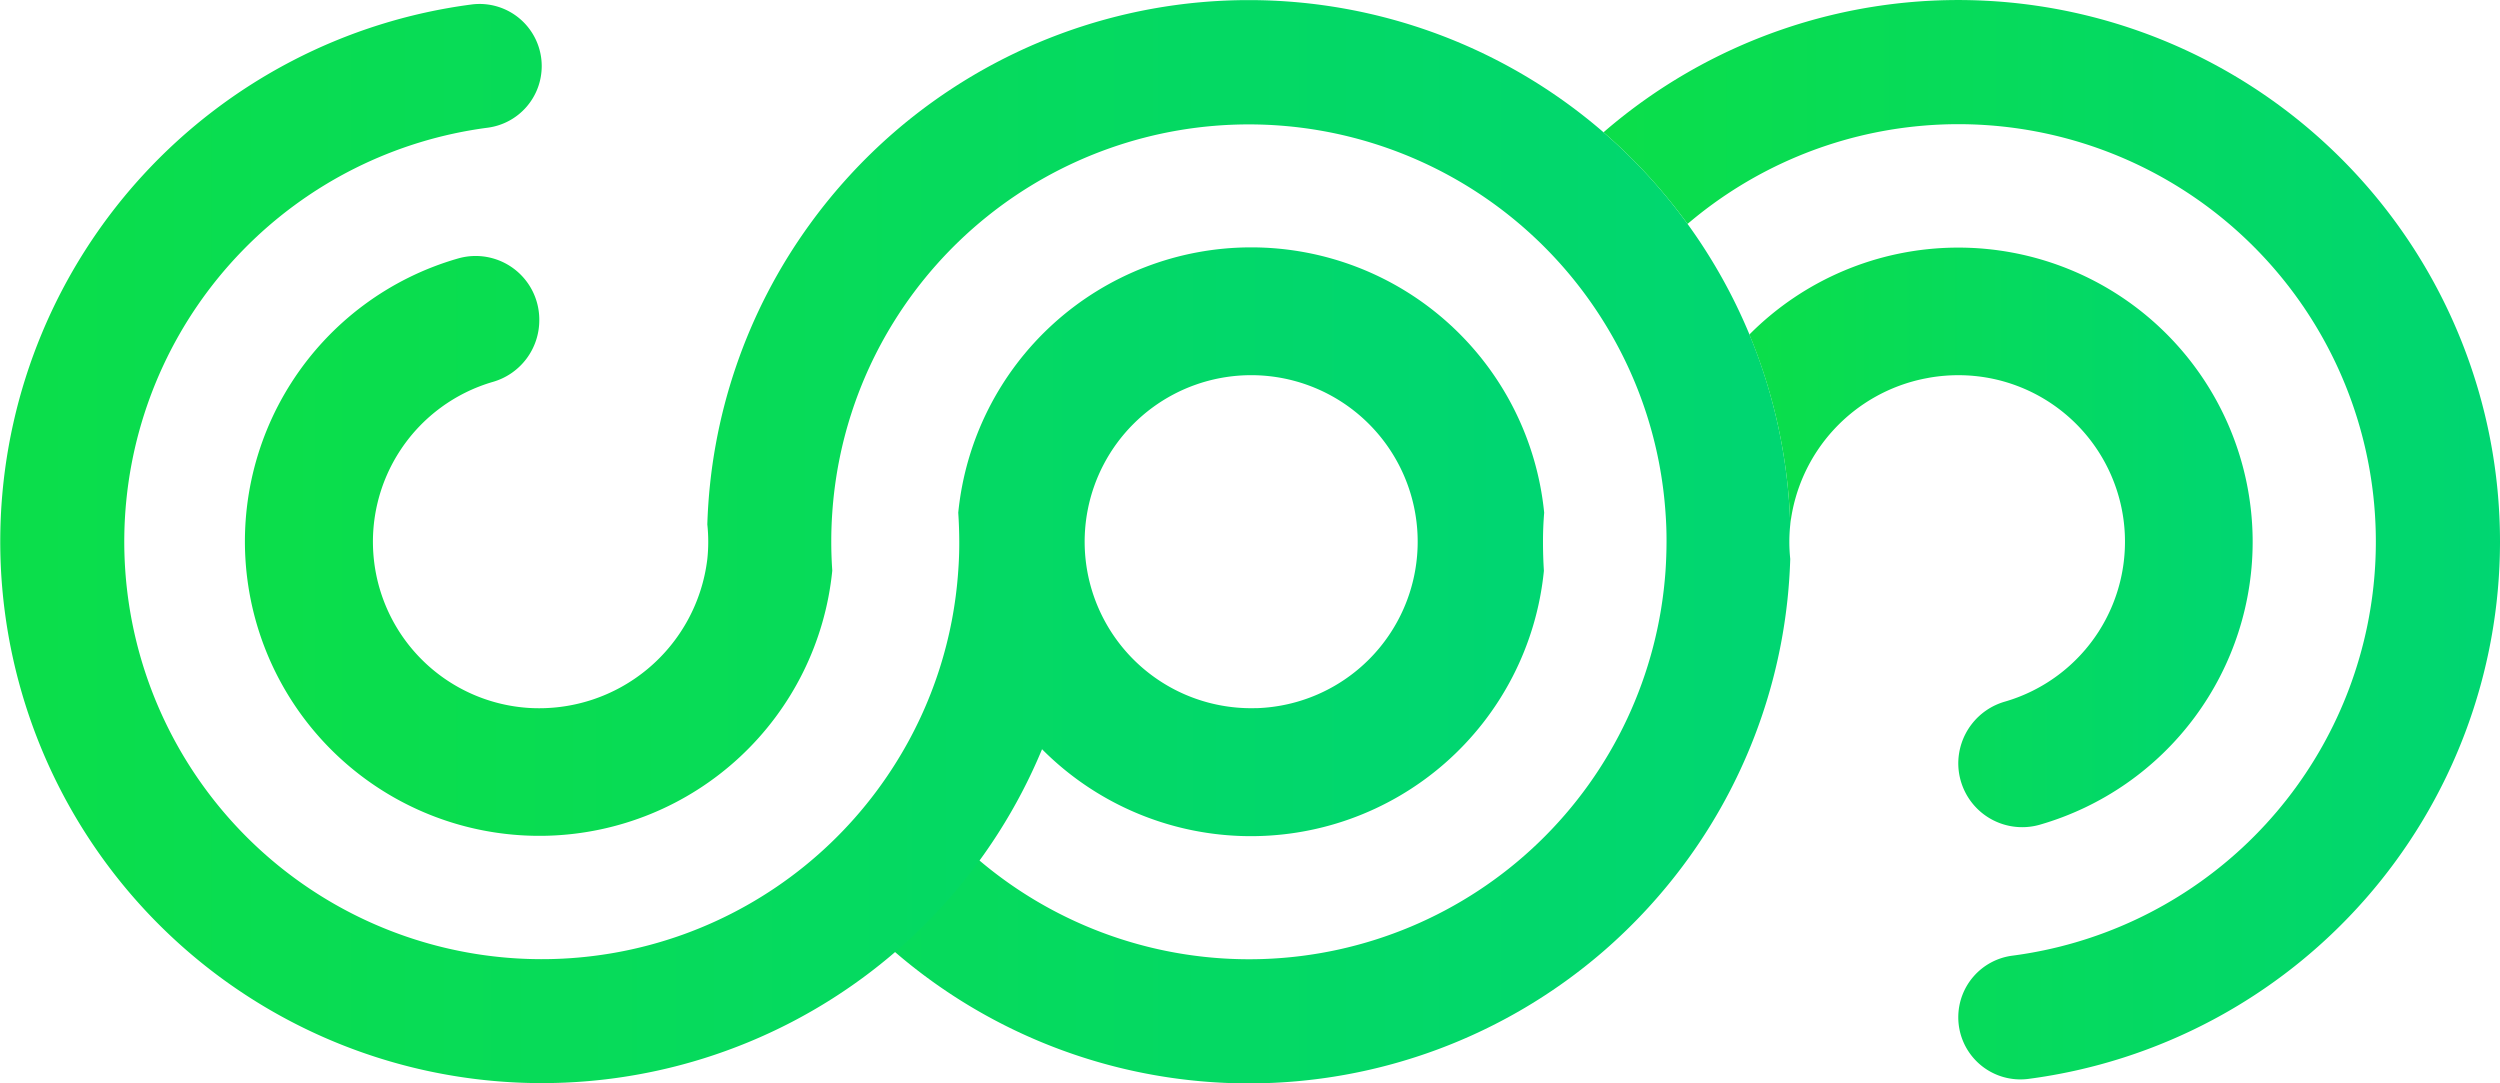
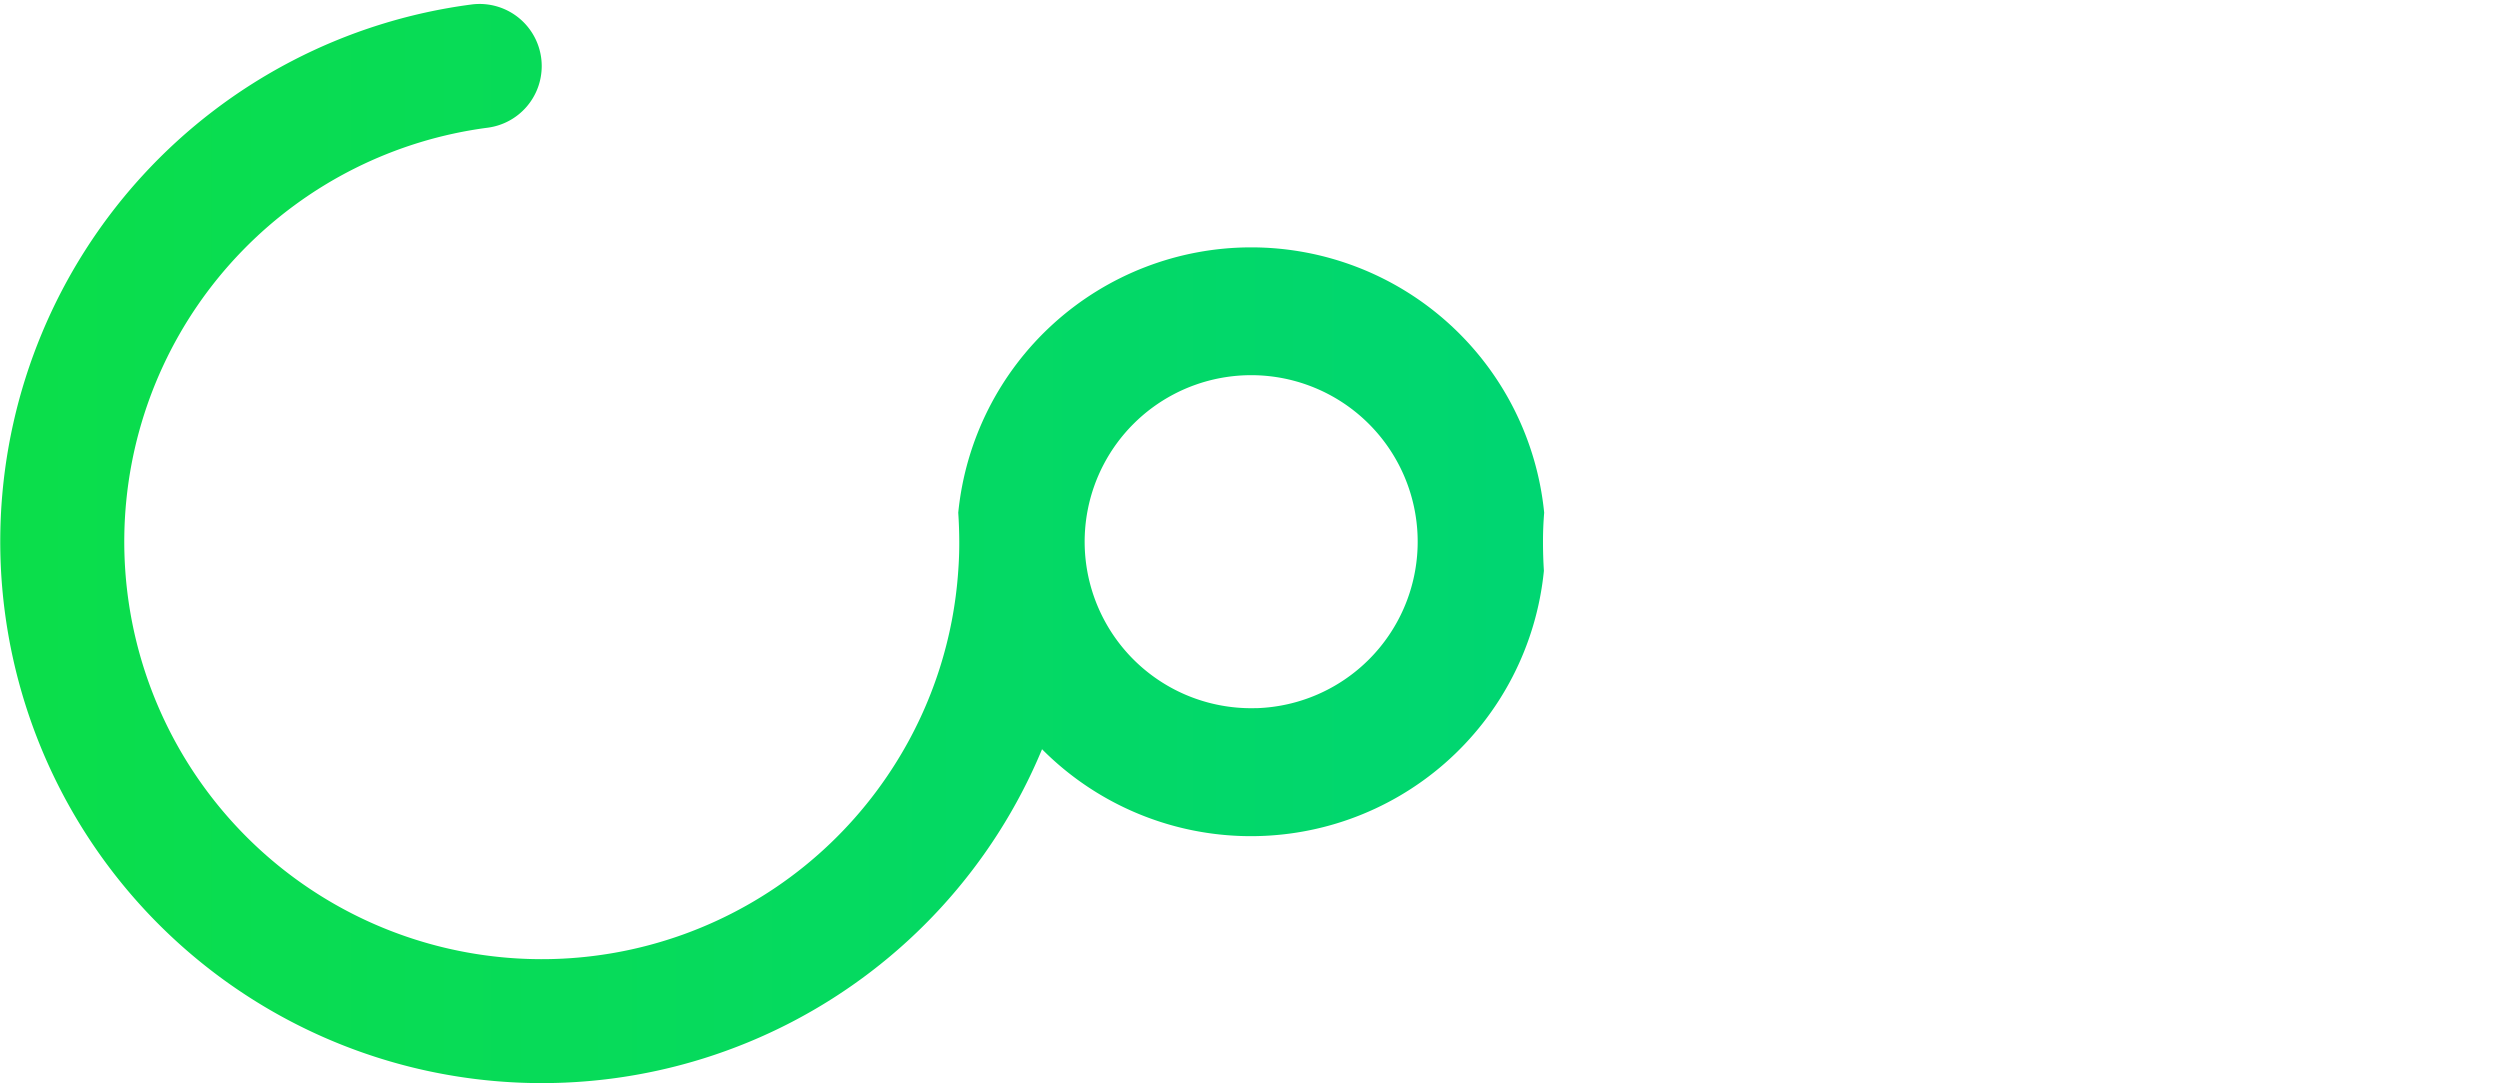
<svg xmlns="http://www.w3.org/2000/svg" xmlns:xlink="http://www.w3.org/1999/xlink" viewBox="0 0 442.76 191.89">
  <defs>
    <linearGradient id="a" x1="474.12" y1="246.01" x2="747.79" y2="246.01" gradientUnits="userSpaceOnUse">
      <stop offset="0" stop-color="#0bde4a" />
      <stop offset="1" stop-color="#00d672" />
    </linearGradient>
    <linearGradient id="b" x1="430.73" y1="246.37" x2="704.21" y2="246.37" xlink:href="#a" />
    <linearGradient id="c" x1="740.55" y1="245.23" x2="829.68" y2="245.23" xlink:href="#a" />
    <linearGradient id="d" x1="714.72" y1="245.66" x2="873.49" y2="245.66" xlink:href="#a" />
  </defs>
  <title>logo_grad</title>
-   <path d="M747.63,246a29.07,29.07,0,0,0,.16,3.06A95.49,95.49,0,0,1,729.6,302.3a96.62,96.62,0,0,1-14.88,16.23,96,96,0,0,1-125.65,0A96.62,96.62,0,0,0,604,302.3a73.93,73.93,0,0,0,121.7-51.13h0q.17-2.54.18-5.14t-.18-5.14h0A73.44,73.44,0,0,0,714.72,207a74,74,0,0,0-125.65,0,73.49,73.49,0,0,0-10.94,33.86h0c-.12,1.69-.18,3.41-.18,5.13s.06,3.44.18,5.13h0a52.14,52.14,0,1,1-66.22-55.29,11.27,11.27,0,0,1,14.33,10.85v.12A11.36,11.36,0,0,1,518,217.71a29.49,29.49,0,0,0,6.43,57.74A30,30,0,0,0,556,249.08a29,29,0,0,0,0-6.13,95.49,95.49,0,0,1,18.19-53.22,96.62,96.62,0,0,1,14.88-16.23,96,96,0,0,1,125.65,0,96.22,96.22,0,0,1,25.83,35.77A95.51,95.51,0,0,1,747.79,243,29.07,29.07,0,0,0,747.63,246Z" transform="translate(-430.73 -150.07)" style="fill: url(#a)" />
  <path d="M704.21,240.87a52.14,52.14,0,0,0-103.77,0h0q.17,2.54.18,5.14t-.18,5.14h0A73.44,73.44,0,0,1,589.5,285a73.94,73.94,0,1,1-72.35-112.32,11,11,0,0,0,9.52-10.9h0a11,11,0,0,0-12.39-10.92,95.92,95.92,0,1,0,101,131.9,52.14,52.14,0,0,0,88.88-31.6Q704,248.61,704,246T704.21,240.87Zm-50.92,34.61A29.49,29.49,0,1,1,681.79,247,29.49,29.49,0,0,1,653.28,275.49Z" transform="translate(-430.73 -150.07)" style="fill: url(#b)" />
-   <path d="M829.68,245.25a52.16,52.16,0,0,1-37.73,50.89,11.32,11.32,0,0,1-14.4-10.91h0a11.4,11.4,0,0,1,8.29-10.91,29.49,29.49,0,0,0-8.08-57.8,29.86,29.86,0,0,0-5.44.46l-.68.13A29.87,29.87,0,0,0,747.79,243a95.51,95.51,0,0,0-7.24-33.68,52.14,52.14,0,0,1,89.13,36Z" transform="translate(-430.73 -150.07)" style="fill: url(#c)" />
-   <path d="M873.49,246a96,96,0,0,1-83.55,95.15,11,11,0,0,1-12.39-10.92h0a11,11,0,0,1,9.52-10.9A73.94,73.94,0,1,0,729.6,189.73a96.62,96.62,0,0,0-14.88-16.23A95.95,95.95,0,0,1,873.49,246Z" transform="translate(-430.73 -150.07)" style="fill: url(#d)" />
</svg>